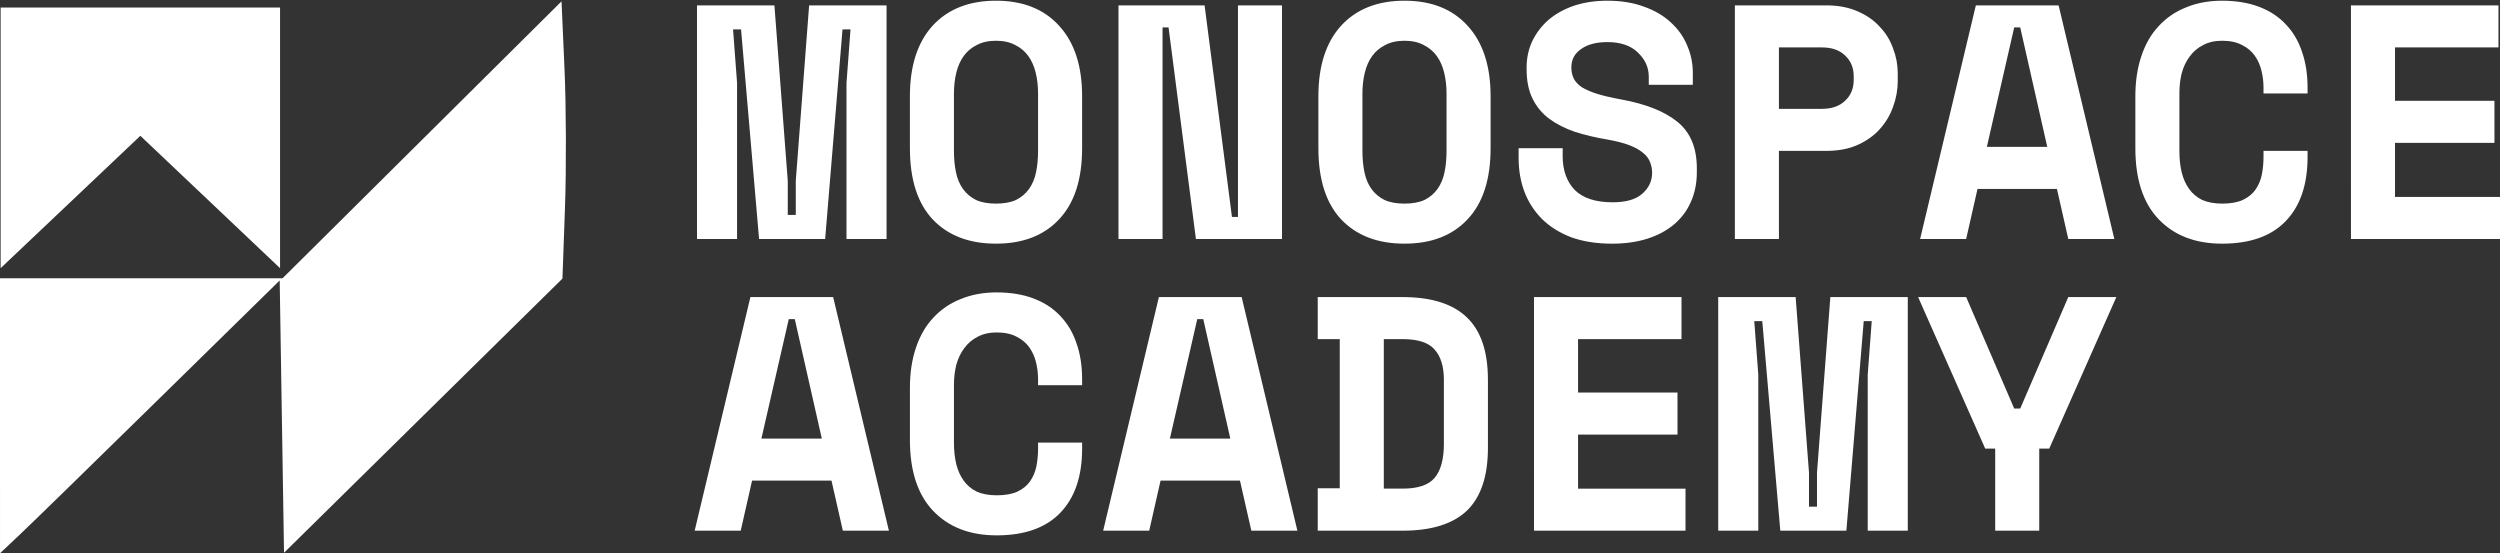
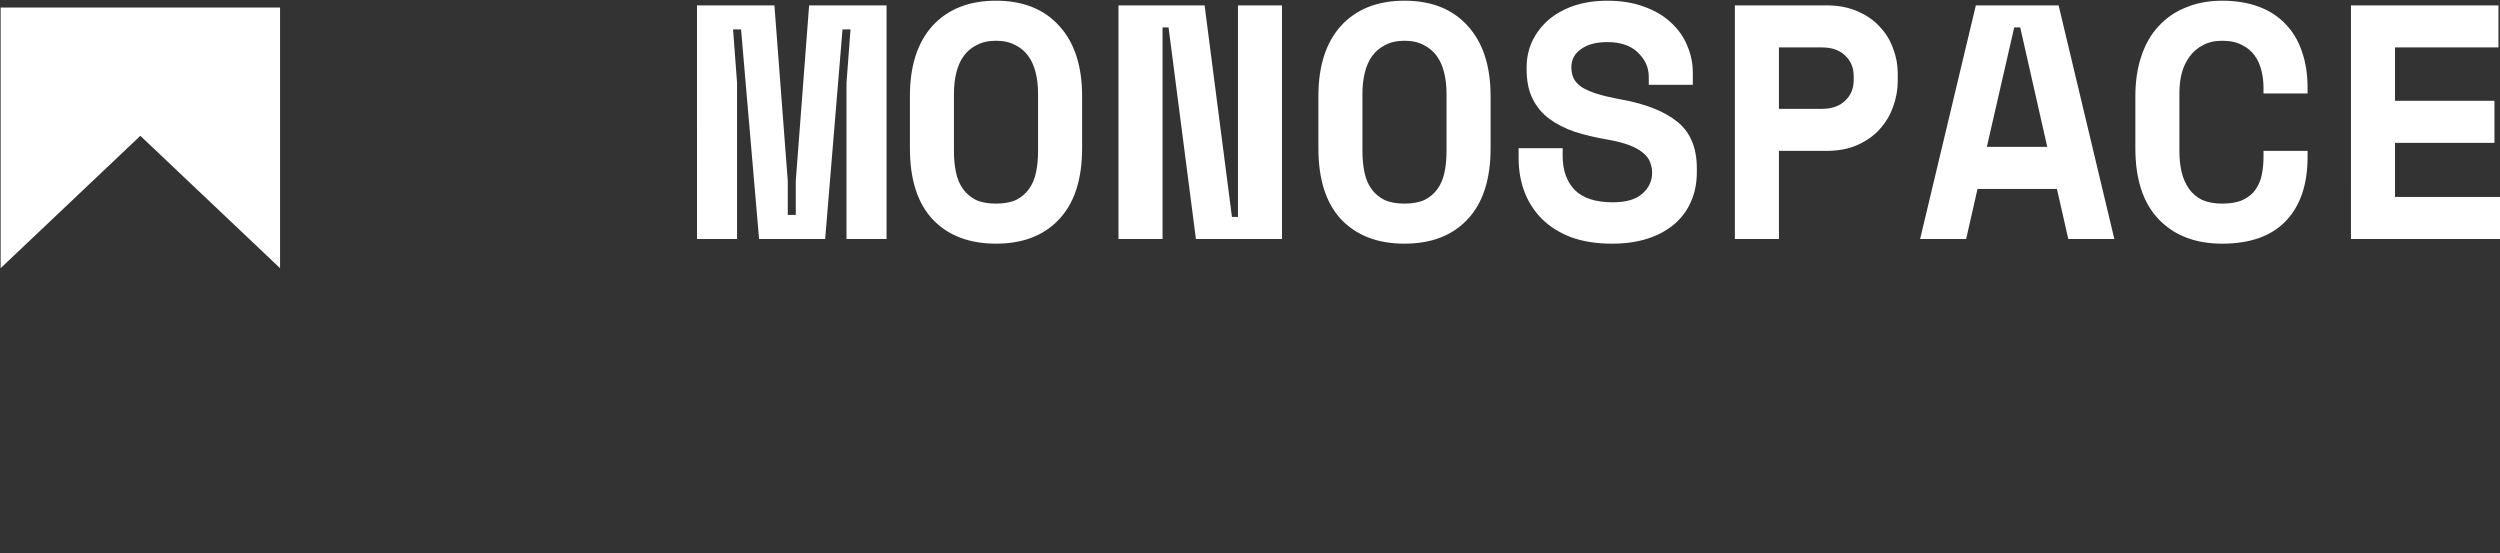
<svg xmlns="http://www.w3.org/2000/svg" width="265.622mm" height="58.784mm" viewBox="0 0 265.622 58.784" version="1.1" id="svg1" xml:space="preserve">
  <rect x="0" y="0" width="265.622" height="58.784" fill="#333333" stroke="none" />
  <defs id="defs1" />
  <g id="layer1" transform="translate(-1481.677,-423.334)">
    <path id="path195" style="fill:#ffffff;stroke:#000000;stroke-width:0" d="m 1481.744,424.134 v 27.692 l 14.844,-14.063 14.844,14.064 v -27.693 z" />
-     <path style="fill:#ffffff;stroke-width:0.698" d="m 1481.677,467.509 v -14.609 h 15.011 15.011 l 14.82,-14.712 14.82,-14.712 0.318,7.225 c 0.175,3.974 0.197,10.602 0.048,14.729 l -0.269,7.503 -14.791,14.566 -14.791,14.566 -0.23,-14.467 -0.23,-14.467 -12.681,12.439 c -6.974,6.842 -13.661,13.364 -14.858,14.493 l -2.177,2.054 z" id="path196" />
    <g id="g204" style="font-weight:bold;font-size:3.175px;font-family:Courier;-inkscape-font-specification:'Courier Bold';fill:#ffffff;stroke:#000000;stroke-width:0" aria-label="MONOSPACE&#10;ACADEMY" transform="matrix(0.698,0,0,0.698,509.992,70.038)">
      <path style="font-size:50.8px;font-family:'Space Mono';-inkscape-font-specification:'Space Mono, Bold';fill:#ffffff" d="m 1498.194,506.972 h 11.786 l 2.032,26.721 v 5.182 h 1.219 v -5.182 l 2.032,-26.721 h 11.786 v 35.56 h -6.096 v -23.774 l 0.61,-8.128 h -1.219 l -2.642,31.902 h -10.058 l -2.743,-31.902 h -1.219 l 0.61,8.128 v 23.774 h -6.096 z m 32.41,13.818 q 0,-6.909 3.454,-10.719 3.505,-3.81 9.652,-3.81 6.147,0 9.601,3.81 3.505,3.81 3.505,10.719 v 7.925 q 0,7.112 -3.505,10.82 -3.454,3.708 -9.601,3.708 -6.147,0 -9.652,-3.708 -3.454,-3.708 -3.454,-10.82 z m 13.106,16.358 q 1.829,0 3.048,-0.559 1.219,-0.61 1.981,-1.676 0.762,-1.067 1.067,-2.54 0.305,-1.473 0.305,-3.251 v -8.738 q 0,-1.676 -0.356,-3.15 -0.356,-1.473 -1.118,-2.54 -0.762,-1.067 -1.981,-1.676 -1.219,-0.66 -2.946,-0.66 -1.727,0 -2.946,0.66 -1.219,0.61 -1.981,1.676 -0.762,1.067 -1.118,2.54 -0.356,1.473 -0.356,3.15 v 8.738 q 0,1.778 0.305,3.251 0.305,1.473 1.067,2.54 0.762,1.067 1.981,1.676 1.219,0.559 3.048,0.559 z m 35.916,2.032 h 0.914 v -32.207 h 6.706 v 35.56 h -13.106 l -4.166,-32.207 h -0.914 v 32.207 h -6.706 v -35.56 h 13.106 z m 13.157,-18.39 q 0,-6.909 3.454,-10.719 3.505,-3.81 9.652,-3.81 6.147,0 9.601,3.81 3.505,3.81 3.505,10.719 v 7.925 q 0,7.112 -3.505,10.82 -3.454,3.708 -9.601,3.708 -6.147,0 -9.652,-3.708 -3.454,-3.708 -3.454,-10.82 z m 13.106,16.358 q 1.829,0 3.048,-0.559 1.219,-0.61 1.981,-1.676 0.762,-1.067 1.067,-2.54 0.305,-1.473 0.305,-3.251 v -8.738 q 0,-1.676 -0.356,-3.15 -0.356,-1.473 -1.118,-2.54 -0.762,-1.067 -1.981,-1.676 -1.219,-0.66 -2.946,-0.66 -1.727,0 -2.946,0.66 -1.219,0.61 -1.981,1.676 -0.762,1.067 -1.118,2.54 -0.356,1.473 -0.356,3.15 v 8.738 q 0,1.778 0.305,3.251 0.305,1.473 1.067,2.54 0.762,1.067 1.981,1.676 1.219,0.559 3.048,0.559 z m 37.185,-19.304 q 0,-2.134 -1.676,-3.708 -1.626,-1.575 -4.623,-1.575 -2.54,0 -4.013,1.067 -1.473,1.016 -1.473,2.794 0,0.914 0.356,1.676 0.356,0.711 1.219,1.321 0.914,0.559 2.337,1.016 1.473,0.457 3.708,0.864 5.588,1.016 8.534,3.404 2.946,2.388 2.946,7.061 v 0.61 q 0,2.489 -0.914,4.521 -0.864,1.981 -2.54,3.404 -1.676,1.422 -4.064,2.184 -2.388,0.762 -5.385,0.762 -3.505,0 -6.198,-0.965 -2.642,-1.016 -4.42,-2.743 -1.778,-1.778 -2.692,-4.115 -0.914,-2.388 -0.914,-5.182 v -1.524 h 6.706 v 1.219 q 0,3.2 1.829,5.131 1.88,1.88 5.791,1.88 3.048,0 4.521,-1.321 1.473,-1.321 1.473,-3.15 0,-0.864 -0.305,-1.626 -0.305,-0.813 -1.067,-1.422 -0.762,-0.66 -2.083,-1.168 -1.321,-0.508 -3.353,-0.864 -2.692,-0.457 -4.928,-1.168 -2.235,-0.762 -3.912,-1.981 -1.626,-1.219 -2.54,-3.048 -0.914,-1.829 -0.914,-4.47 v -0.305 q 0,-2.184 0.864,-4.013 0.914,-1.88 2.489,-3.251 1.626,-1.372 3.861,-2.134 2.286,-0.762 5.08,-0.762 3.15,0 5.588,0.914 2.438,0.864 4.064,2.388 1.676,1.524 2.489,3.505 0.864,1.981 0.864,4.166 v 1.829 h -6.706 z m 19.812,11.278 v 13.411 h -6.706 v -35.56 h 13.919 q 2.743,0 4.775,0.914 2.032,0.864 3.353,2.337 1.372,1.422 2.032,3.302 0.711,1.829 0.711,3.759 v 1.219 q 0,1.981 -0.711,3.912 -0.66,1.88 -2.032,3.404 -1.321,1.473 -3.353,2.388 -2.032,0.914 -4.775,0.914 z m 0,-6.401 h 6.553 q 2.235,0 3.505,-1.219 1.321,-1.219 1.321,-3.15 v -0.61 q 0,-1.93 -1.321,-3.15 -1.27,-1.219 -3.505,-1.219 h -6.553 z m 42.316,12.192 h -12.09 l -1.727,7.62 h -7.01 l 8.484,-35.56 h 12.598 l 8.484,35.56 h -7.01 z m -10.668,-6.401 h 9.195 l -4.115,-18.186 h -0.914 z m 35.814,8.636 q 1.93,0 3.15,-0.559 1.27,-0.61 1.93,-1.575 0.711,-1.016 0.965,-2.286 0.254,-1.321 0.254,-2.692 v -0.914 h 6.706 v 0.914 q 0,6.35 -3.353,9.804 -3.302,3.404 -9.652,3.404 -6.096,0 -9.652,-3.708 -3.556,-3.708 -3.556,-10.82 v -7.925 q 0,-3.404 0.914,-6.096 0.914,-2.743 2.642,-4.572 1.727,-1.88 4.166,-2.845 2.438,-1.016 5.486,-1.016 3.15,0 5.588,0.914 2.438,0.914 4.064,2.642 1.676,1.727 2.489,4.166 0.864,2.438 0.864,5.486 v 0.914 h -6.706 v -0.914 q 0,-1.27 -0.305,-2.54 -0.305,-1.27 -1.016,-2.286 -0.711,-1.016 -1.93,-1.626 -1.219,-0.66 -3.048,-0.66 -1.676,0 -2.896,0.66 -1.219,0.61 -2.032,1.727 -0.813,1.067 -1.219,2.54 -0.356,1.422 -0.356,2.997 v 8.941 q 0,1.727 0.356,3.2 0.356,1.422 1.118,2.489 0.762,1.067 1.981,1.676 1.27,0.559 3.048,0.559 z m 19.609,-30.175 h 22.454 v 6.401 h -15.748 v 8.128 h 15.138 v 6.401 h -15.138 v 8.23 h 16.358 v 6.401 h -23.063 z" id="path201" />
-       <path style="font-size:50.8px;font-family:'Space Mono';-inkscape-font-specification:'Space Mono, Bold';fill:#ffffff" d="m 1518.667,579.315 h -12.09 l -1.727,7.62 h -7.01 l 8.484,-35.56 h 12.598 l 8.484,35.56 h -7.01 z m -10.668,-6.401 h 9.195 l -4.115,-18.186 h -0.914 z m 35.814,8.636 q 1.93,0 3.15,-0.559 1.27,-0.61 1.93,-1.575 0.711,-1.016 0.965,-2.286 0.254,-1.321 0.254,-2.692 v -0.914 h 6.706 v 0.914 q 0,6.35 -3.353,9.804 -3.302,3.404 -9.652,3.404 -6.096,0 -9.652,-3.708 -3.556,-3.708 -3.556,-10.82 v -7.925 q 0,-3.404 0.914,-6.096 0.914,-2.743 2.642,-4.572 1.727,-1.88 4.166,-2.845 2.438,-1.016 5.486,-1.016 3.15,0 5.588,0.914 2.438,0.914 4.064,2.642 1.676,1.727 2.489,4.166 0.864,2.438 0.864,5.486 v 0.914 h -6.706 v -0.914 q 0,-1.27 -0.305,-2.54 -0.305,-1.27 -1.016,-2.286 -0.711,-1.016 -1.93,-1.626 -1.219,-0.66 -3.048,-0.66 -1.676,0 -2.896,0.66 -1.219,0.61 -2.032,1.727 -0.813,1.067 -1.219,2.54 -0.356,1.422 -0.356,2.997 v 8.941 q 0,1.727 0.356,3.2 0.356,1.422 1.118,2.489 0.762,1.067 1.981,1.676 1.27,0.559 3.048,0.559 z m 37.033,-2.235 h -12.09 l -1.727,7.62 h -7.01 l 8.484,-35.56 h 12.598 l 8.484,35.56 h -7.01 z m -10.668,-6.401 h 9.195 l -4.115,-18.186 h -0.914 z m 22.504,-21.539 h 12.903 q 6.604,0 9.804,3.099 3.2,3.048 3.2,9.5 v 10.363 q 0,6.452 -3.2,9.55 -3.2,3.048 -9.804,3.048 h -12.903 v -6.452 h 3.353 v -22.708 h -3.353 z m 12.903,29.159 q 3.505,0 4.877,-1.626 1.422,-1.676 1.422,-5.182 v -9.754 q 0,-3.048 -1.422,-4.623 -1.372,-1.575 -4.877,-1.575 h -2.845 v 22.758 z m 20.015,-29.159 h 22.454 v 6.401 h -15.748 v 8.128 h 15.138 v 6.401 h -15.138 v 8.23 h 16.358 v 6.401 h -23.063 z m 28.042,0 h 11.786 l 2.032,26.721 v 5.182 h 1.219 v -5.182 l 2.032,-26.721 h 11.786 v 35.56 h -6.096 v -23.774 l 0.61,-8.128 h -1.219 l -2.642,31.902 h -10.058 l -2.743,-31.902 h -1.219 l 0.61,8.128 v 23.774 h -6.096 z m 42.164,23.063 h -1.524 l -10.211,-23.063 h 7.315 l 7.315,16.967 h 0.914 l 7.315,-16.967 h 7.315 l -10.211,23.063 h -1.524 v 12.497 h -6.706 z" id="path204" />
    </g>
  </g>
</svg>